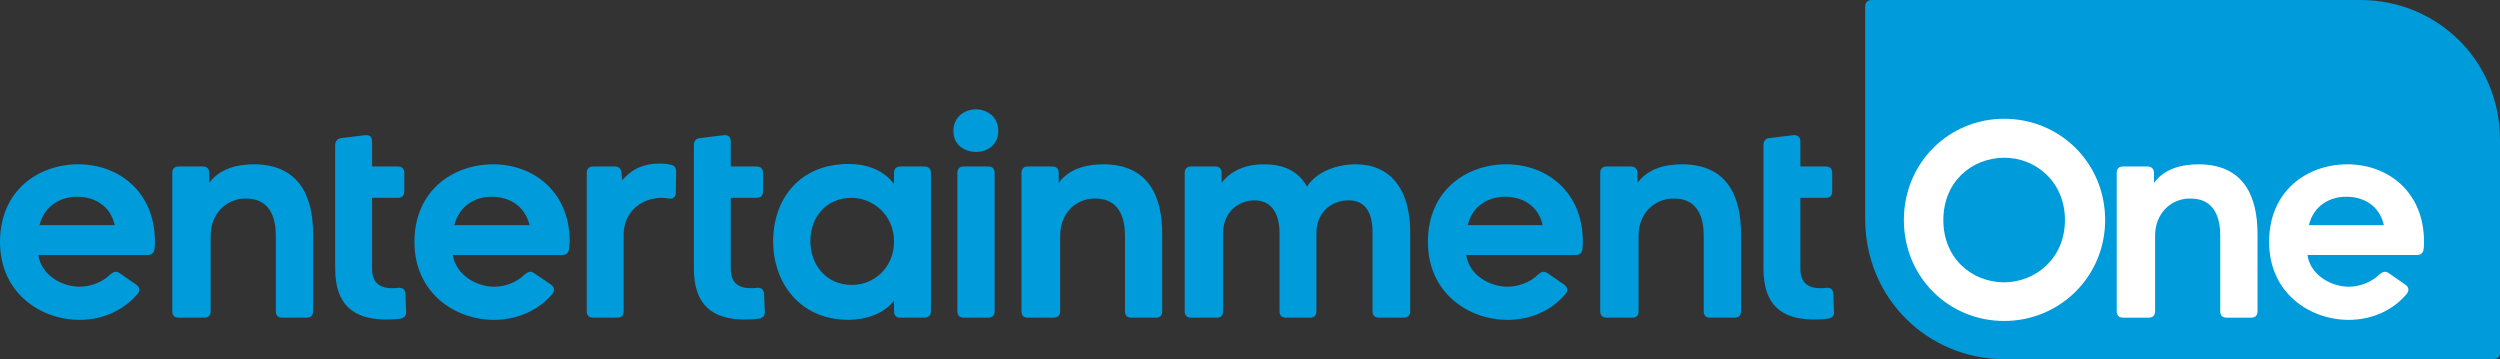
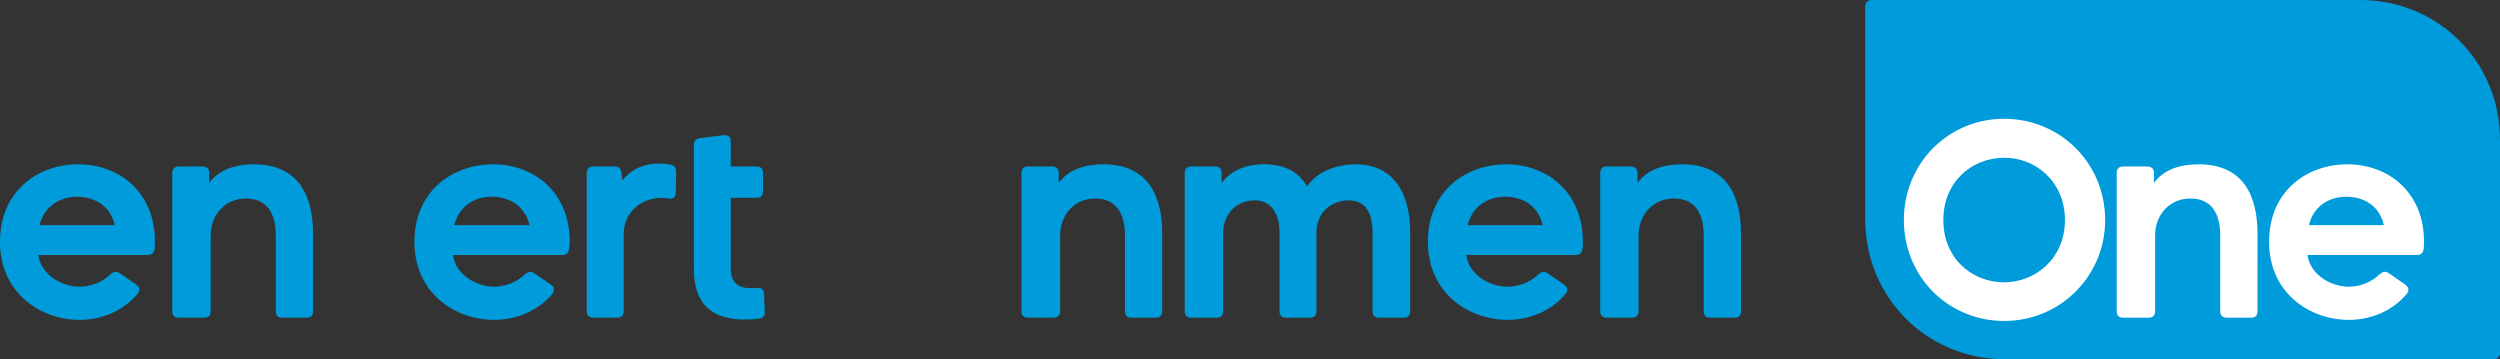
<svg xmlns="http://www.w3.org/2000/svg" version="1.1" id="Layer_1" x="0px" y="0px" width="2000.425px" height="287.435px" viewBox="0 0 2000.425 287.435" enable-background="new 0 0 2000.425 287.435" xml:space="preserve">
  <rect x="0" y="0" width="2000.425" height="287.435" fill="#333333" stroke="none" />
  <g>
    <g>
      <g>
        <g>
          <path fill="#009BDA" d="M1888.646,0L1888.646,0h-390.708c-3.475,0-5.481,1.749-5.481,5.246V175.2      c0,63.554,50.079,112.235,111.778,112.235h390.705c3.478,0,5.484-1.749,5.484-5.249V111.942      C2000.425,48.685,1950.346,0,1888.646,0z" />
        </g>
        <g>
          <path fill="#FFFFFF" d="M1523.423,176.074L1523.423,176.074c0-45.765,35.907-81.041,80.232-81.041      c44.597,0,80.814,35.275,80.814,81.041c0,45.188-36.218,80.752-80.814,80.752      C1559.33,256.826,1523.423,221.844,1523.423,176.074z M1652.307,176.074L1652.307,176.074c0-30.606-23.437-50.137-48.959-49.847      c-25.755,0.292-48.342,19.241-48.342,49.847c0,30.609,22.587,49.56,48.342,49.85      C1628.87,225.923,1652.307,206.683,1652.307,176.074z" />
        </g>
        <g>
          <path fill="#FFFFFF" d="M1723.543,138.468L1723.543,138.468v7.874c8.688-11.661,22.317-14.868,36.218-14.868      c35.06,0.292,46.912,24.778,46.643,56.847v60.635c0,3.497-1.738,5.247-5.213,5.247h-19.42c-3.475,0-5.213-1.75-5.213-5.247      v-60.346c0-18.947-7.799-29.734-23.747-29.734c-15.637-0.292-28.379,11.953-28.379,29.734v60.346      c0,3.497-1.737,5.247-5.213,5.247h-20.27c-3.475,0-5.212-1.75-5.212-5.247V138.468c0-3.498,1.737-5.247,5.212-5.247h19.112      C1721.536,133.221,1723.543,134.97,1723.543,138.468z" />
        </g>
        <g>
          <path fill="#FFFFFF" d="M1925.711,235.252L1925.711,235.252c-10.694,12.826-27.489,20.697-46.332,20.697      c-31.005,0-63.709-21.282-63.709-62.385c0-41.394,30.967-62.092,62.55-62.092c33.014,0,61.391,22.448,61.391,61.8      c0,2.041,0,3.79-0.27,5.833c-0.307,3.208-2.314,4.957-5.52,4.957h-87.454c2.315,16.324,19.382,25.358,33.012,25.358      c8.108,0,17.953-3.205,24.632-9.908c2.588-2.041,4.636-2.919,7.531-0.874l13.012,9.033      C1927.448,229.713,1928.028,232.336,1925.711,235.252z M1877.372,157.418L1877.372,157.418c-13.053,0-26.103,6.997-29.848,22.74      h59.962C1904.011,164.416,1891.271,157.418,1877.372,157.418z" />
        </g>
        <g>
          <path fill="#009BDA" d="M1252.642,235.252L1252.642,235.252c-10.732,12.826-27.529,20.697-46.334,20.697      c-31.002,0-63.747-21.282-63.747-62.385c0-41.394,31.005-62.092,62.59-62.092c33.013,0,61.392,22.448,61.392,61.8      c0,2.041,0,3.79-0.308,5.833c-0.271,3.208-2.317,4.957-5.485,4.957h-87.492c2.318,16.324,19.113,25.358,33.051,25.358      c8.11,0,17.955-3.205,24.597-9.908c2.318-2.041,4.633-2.919,7.53-0.874l13.05,9.033      C1254.38,229.713,1254.96,232.336,1252.642,235.252z M1204.263,157.418L1204.263,157.418c-13.05,0-26.063,6.997-29.847,22.74      h59.964C1230.904,164.416,1218.163,157.418,1204.263,157.418z" />
        </g>
        <g>
          <path fill="#009BDA" d="M1310.251,138.468L1310.251,138.468v7.874c8.688-11.661,22.317-14.868,36.217-14.868      c35.059,0.292,46.912,24.778,46.643,56.847v60.635c0,3.497-1.737,5.247-5.213,5.247h-19.422c-3.476,0-5.213-1.75-5.213-5.247      v-60.346c0-18.947-7.8-29.734-23.744-29.734c-15.638-0.292-28.38,11.953-28.38,29.734v60.346c0,3.497-1.737,5.247-5.212,5.247      h-20.272c-3.476,0-5.213-1.75-5.213-5.247V138.468c0-3.498,1.737-5.247,5.213-5.247h19.112      C1308.242,133.221,1310.251,134.97,1310.251,138.468z" />
        </g>
        <g>
-           <path fill="#009BDA" d="M1411.063,214.845L1411.063,214.845v-98.531c0-3.497,1.739-5.538,4.635-5.828l19.113-2.333      c3.744-0.292,5.791,1.457,5.791,5.246v19.822h20.271c3.475,0,5.213,1.749,5.213,5.247v14.577c0,3.497-1.738,5.245-5.213,5.245      h-20.271v56.848c0,12.245,7.528,15.742,17.065,15.45c1.159,0,2.317,0,3.785-0.292c3.475-0.29,5.482,1.459,5.482,4.957      l0.579,13.993c0.309,3.498-1.737,5.539-5.481,5.83c-4.365,0.583-8.109,0.583-12.165,0.583      C1425.813,255.076,1411.063,244.289,1411.063,214.845z" />
-         </g>
+           </g>
        <g>
          <path fill="#009BDA" d="M947.961,248.955L947.961,248.955V138.468c0-3.498,1.738-5.247,5.212-5.247h19.114      c3.475,0,5.21,1.749,5.21,5.247v7.874c8.379-11.079,21.699-15.158,35.021-14.868c15.058,0.292,26.372,5.538,33.322,17.783      c7.8-11.953,23.745-17.783,39.112-17.783c26.912,0,43.437,19.24,43.437,54.224v63.258c0,3.497-1.737,5.247-5.52,5.247h-19.112      c-3.747,0-5.484-1.75-5.484-5.247v-62.969c0-15.739-5.79-25.65-18.843-25.65c-13.628-0.292-25.79,9.326-26.063,25.361v63.258      c0,3.497-1.737,5.247-5.212,5.247h-19.112c-3.476,0-5.213-1.75-5.213-5.247v-62.676c0-15.451-6.68-25.943-19.691-25.943      c-12.74-0.292-25.482,9.036-25.482,26.525v62.094c0,3.497-1.737,5.247-5.212,5.247h-20.272      C949.699,254.202,947.961,252.452,947.961,248.955z" />
        </g>
        <g>
          <path fill="#009BDA" d="M847.149,138.468L847.149,138.468v7.874c8.685-11.661,22.315-14.868,36.215-14.868      c35.021,0.292,46.914,24.778,46.604,56.847v60.635c0,3.497-1.737,5.247-5.212,5.247h-19.382c-3.475,0-5.212-1.75-5.212-5.247      v-60.346c0-18.947-7.838-29.734-23.748-29.734c-15.637-0.292-28.107,11.953-28.107,29.734v60.346      c0,3.497-2.008,5.247-5.483,5.247h-20.271c-3.475,0-5.212-1.75-5.212-5.247V138.468c0-3.498,1.737-5.247,5.212-5.247h19.112      C845.409,133.221,847.149,134.97,847.149,138.468z" />
        </g>
        <g>
-           <path fill="#009BDA" d="M762.86,104.948L762.86,104.948c0-11.664,9.268-17.492,18.263-17.492      c8.957,0.292,17.645,5.828,17.645,17.492c0,10.785-8.377,16.321-17.065,16.617C772.436,121.855,762.86,116.314,762.86,104.948z       M766.065,248.955L766.065,248.955V138.468c0-3.498,1.737-5.247,5.212-5.247h19.381c3.476,0,5.213,1.749,5.213,5.247v110.487      c0,3.497-1.737,5.247-5.213,5.247h-19.381C767.803,254.202,766.065,252.452,766.065,248.955z" />
-         </g>
+           </g>
        <g>
          <path fill="#009BDA" d="M110.057,235.252L110.057,235.252c-11.002,12.826-27.514,20.697-46.341,20.697      C32.729,255.95,0,234.667,0,193.565c0-41.394,30.989-62.092,62.558-62.092c33.021,0,61.403,22.448,61.403,61.8      c0,2.041,0,3.79-0.29,5.833c-0.29,3.208-2.315,4.957-5.504,4.957H30.701c2.315,16.324,19.115,25.358,33.015,25.358      c8.112,0,17.959-3.205,24.619-9.908c2.317-2.041,4.632-2.919,7.532-0.874l13.032,9.033      C111.794,229.713,112.374,232.336,110.057,235.252z M61.688,157.418L61.688,157.418c-13.03,0-26.064,6.997-30.119,22.74h60.24      C88.335,164.416,75.303,157.418,61.688,157.418z" />
        </g>
        <g>
          <path fill="#009BDA" d="M167.402,138.468L167.402,138.468v7.874c8.692-11.661,22.592-14.868,36.206-14.868      c35.044,0.292,47.207,24.778,46.917,56.847v60.635c0,3.497-1.737,5.247-5.212,5.247h-19.407c-3.475,0-5.212-1.75-5.212-5.247      v-60.346c0-18.947-7.817-29.734-23.749-29.734c-15.637-0.292-28.384,11.953-28.384,29.734v60.346      c0,3.497-1.737,5.247-5.212,5.247h-20.274c-3.475,0-5.213-1.75-5.213-5.247V138.468c0-3.498,1.738-5.247,5.213-5.247h19.117      C165.665,133.221,167.402,134.97,167.402,138.468z" />
        </g>
        <g>
-           <path fill="#009BDA" d="M268.194,214.845L268.194,214.845v-98.531c0-3.497,2.025-5.538,4.922-5.828l19.117-2.333      c3.765-0.292,5.502,1.457,5.502,5.246v19.822H318.3c3.475,0,5.212,1.749,5.212,5.247v14.577c0,3.497-1.737,5.245-5.212,5.245      h-20.564v56.848c0,12.245,7.528,15.742,17.09,15.45c1.447,0,2.604,0,3.762-0.292c3.765-0.29,5.792,1.459,5.792,4.957      l0.58,13.993c0.29,3.498-1.737,5.539-5.503,5.83c-4.345,0.583-8.397,0.583-12.162,0.583      C283.256,255.076,268.194,244.289,268.194,214.845z" />
-         </g>
+           </g>
        <g>
          <path fill="#009BDA" d="M441.962,235.252L441.962,235.252c-11.002,12.826-27.8,20.697-46.642,20.697      c-30.969,0-63.7-21.282-63.7-62.385c0-41.394,31.283-62.092,62.85-62.092c33.014,0,61.392,22.448,61.392,61.8      c0,2.041-0.27,3.79-0.578,5.833c-0.27,3.208-2.009,4.957-5.484,4.957h-87.477c2.605,16.324,19.402,25.358,32.997,25.358      c8.417,0,17.993-3.205,24.635-9.908c2.625-2.041,4.943-2.919,7.53-0.874l13.32,9.033      C443.7,229.713,444.01,232.336,441.962,235.252z M393.313,157.418L393.313,157.418c-13.035,0-25.776,6.997-29.832,22.74h60.256      C419.955,164.416,407.212,157.418,393.313,157.418z" />
        </g>
        <g>
          <path fill="#009BDA" d="M469.492,248.955L469.492,248.955V138.468c0-3.498,1.737-5.247,5.482-5.247h17.105      c3.167,0,4.904,1.749,5.212,5.247l0.58,5.833c8.107-9.621,17.955-13.411,29.537-13.411c2.897,0,5.793,0,8.688,0.875      c3.475,0.292,4.943,2.331,4.943,5.828l-0.308,16.328c0,3.786-2.009,5.535-5.792,4.953c-1.737-0.292-3.783-0.585-5.792-0.585      c-15.637,0.293-30.117,10.79-30.117,29.445v61.22c0,3.497-1.737,5.247-5.212,5.247h-18.843      C471.229,254.202,469.492,252.452,469.492,248.955z" />
        </g>
        <g>
          <path fill="#009BDA" d="M555.208,214.845L555.208,214.845v-98.531c0-3.497,1.74-5.538,4.943-5.828l19.112-2.333      c3.475-0.292,5.485,1.457,5.485,5.246v19.822h20.58c3.475,0,5.212,1.749,5.212,5.247v14.577c0,3.497-1.738,5.245-5.212,5.245      h-20.58v56.848c0,12.245,7.527,15.742,17.105,15.45c1.427,0,2.584,0,3.745-0.292c3.782-0.29,5.52,1.459,5.79,4.957l0.58,13.993      c0.311,3.498-1.737,5.539-5.482,5.83c-4.363,0.583-8.417,0.583-12.162,0.583C570.268,255.076,555.208,244.289,555.208,214.845z" />
        </g>
        <g>
-           <path fill="#009BDA" d="M618.647,192.399L618.647,192.399c0.27-32.942,20.85-61.216,60.542-61.216      c13.012,0,27.222,4.08,36.179,16.033v-8.749c0-3.498,1.737-5.247,5.212-5.247h18.843c3.475,0,5.481,1.749,5.481,5.247v110.487      c0,3.497-2.007,5.247-5.481,5.247h-18.843c-3.475,0-5.212-1.75-5.212-5.247v-8.452c-8.688,11.367-23.437,15.156-36.179,15.447      C639.497,255.95,618.337,225.633,618.647,192.399z M715.369,193.273L715.369,193.273c0-21.278-16.797-34.983-34.172-34.983      c-20.85,0.293-32.742,16.036-32.742,34.401c-0.27,18.073,11.893,35.565,33.63,35.273      C699.151,227.964,715.369,214.262,715.369,193.273z" />
-         </g>
+           </g>
      </g>
    </g>
  </g>
</svg>